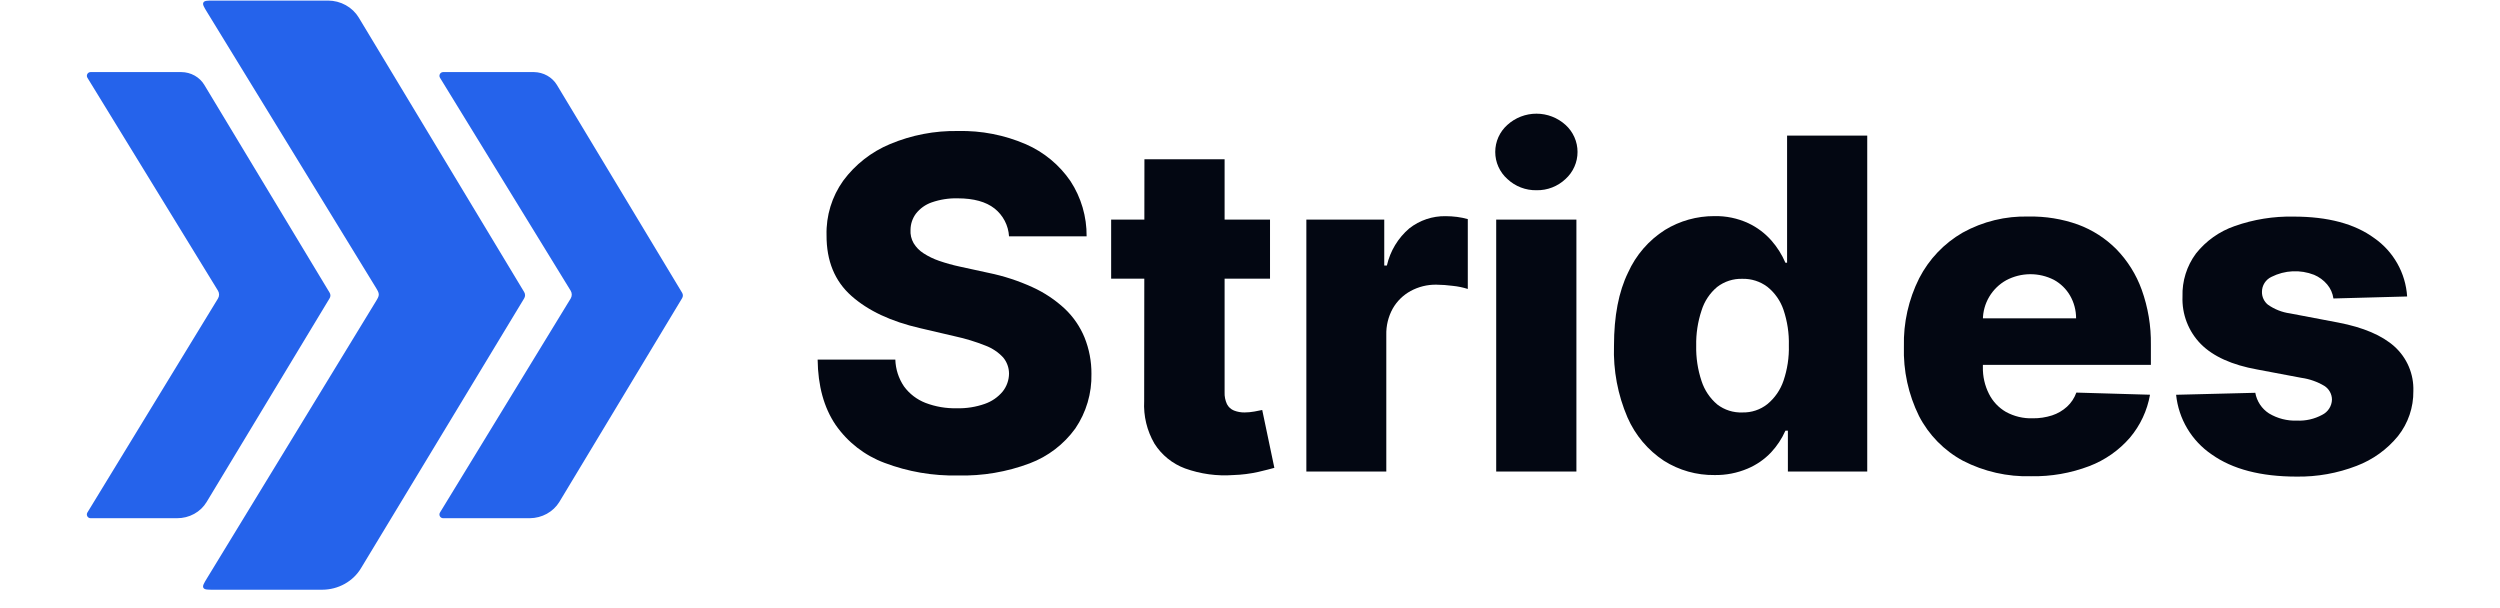
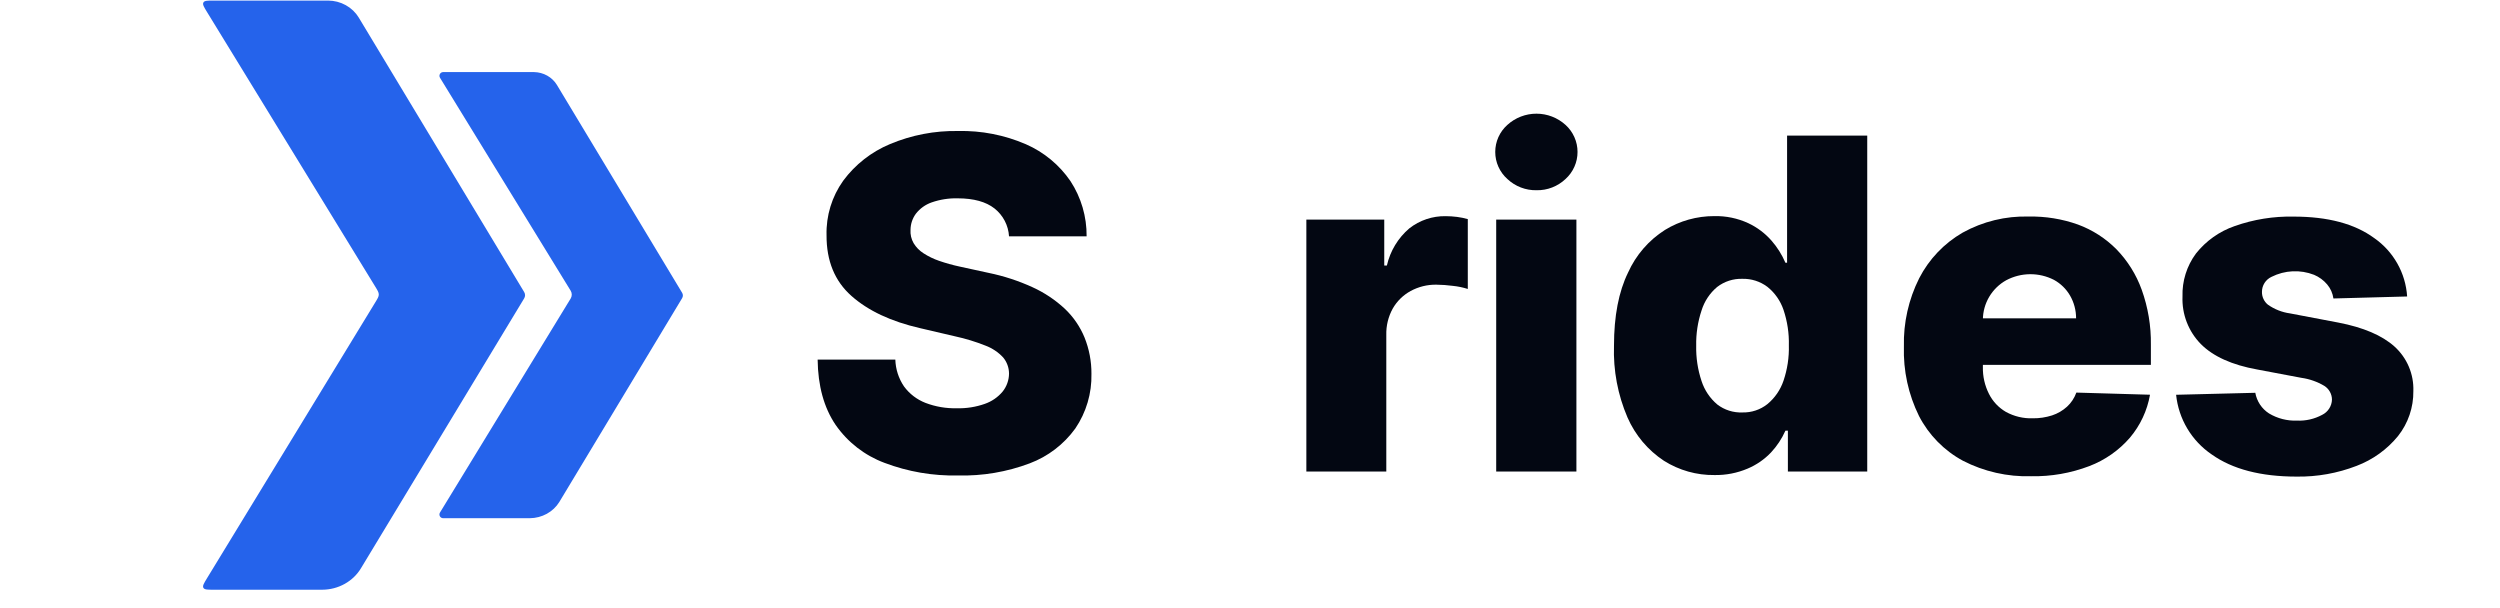
<svg xmlns="http://www.w3.org/2000/svg" fill="none" height="100%" overflow="visible" preserveAspectRatio="none" style="display: block;" viewBox="0 0 144 35" width="100%">
  <g id="Nav Logo">
    <g clip-path="url(#clip0_0_6958)" id="strides-logo-vector">
      <path d="M11.922 0.689C11.744 0.399 11.655 0.253 11.717 0.143C11.778 0.033 11.949 0.033 12.29 0.033H18.895C19.255 0.034 19.608 0.126 19.919 0.299C20.23 0.471 20.487 0.718 20.666 1.015L30.19 16.818C30.225 16.874 30.244 16.938 30.244 17.004C30.244 17.069 30.225 17.133 30.19 17.189L20.805 32.709C20.582 33.089 20.256 33.407 19.861 33.628C19.466 33.85 19.015 33.967 18.557 33.968H12.288C11.948 33.968 11.778 33.968 11.716 33.858C11.654 33.748 11.743 33.603 11.92 33.312L21.618 17.413C21.752 17.194 21.819 17.084 21.818 16.963C21.818 16.841 21.751 16.732 21.617 16.513L11.922 0.689Z" fill="#2563EB" id="Vector" />
      <path d="M25.344 4.48C25.256 4.337 25.359 4.152 25.528 4.152H30.753C31.023 4.155 31.288 4.226 31.52 4.356C31.753 4.487 31.946 4.672 32.08 4.895L39.289 16.862C39.318 16.91 39.334 16.964 39.334 17.019C39.334 17.075 39.318 17.129 39.289 17.177L32.219 28.91C32.045 29.194 31.797 29.43 31.498 29.594C31.199 29.759 30.86 29.846 30.514 29.849H25.527C25.358 29.849 25.255 29.665 25.343 29.521L32.871 17.194C32.955 17.056 32.955 16.882 32.87 16.744L25.344 4.48Z" fill="#2563EB" id="Vector_2" />
-       <path d="M5.036 4.48C4.948 4.337 5.051 4.152 5.219 4.152H10.445C10.716 4.154 10.981 4.224 11.213 4.354C11.446 4.485 11.639 4.671 11.772 4.895L18.988 16.862C19.017 16.91 19.032 16.964 19.032 17.019C19.032 17.075 19.017 17.129 18.988 17.177L11.904 28.91C11.733 29.197 11.484 29.436 11.183 29.601C10.882 29.766 10.541 29.851 10.193 29.849H5.218C5.05 29.849 4.947 29.665 5.034 29.521L12.556 17.194C12.64 17.056 12.64 16.882 12.556 16.744L5.036 4.48Z" fill="#2563EB" id="Vector_3" />
      <path d="M58.12 13.614C58.102 13.302 58.017 12.997 57.873 12.72C57.728 12.443 57.527 12.2 57.282 12.006C56.788 11.62 56.085 11.426 55.173 11.424C54.659 11.41 54.147 11.49 53.661 11.659C53.303 11.784 52.989 12.01 52.755 12.309C52.557 12.578 52.449 12.902 52.446 13.236C52.428 13.504 52.489 13.771 52.622 14.003C52.763 14.238 52.957 14.437 53.188 14.585C53.47 14.768 53.773 14.915 54.091 15.024C54.48 15.158 54.876 15.269 55.278 15.355L56.939 15.717C57.813 15.896 58.664 16.174 59.475 16.545C60.156 16.855 60.783 17.273 61.331 17.782C61.822 18.247 62.21 18.811 62.468 19.437C62.736 20.103 62.872 20.815 62.867 21.534C62.892 22.653 62.568 23.752 61.94 24.678C61.28 25.592 60.366 26.292 59.311 26.689C57.992 27.186 56.589 27.423 55.179 27.387C53.736 27.419 52.299 27.172 50.949 26.661C49.805 26.235 48.82 25.469 48.126 24.465C47.458 23.475 47.114 22.225 47.096 20.714H51.571C51.588 21.266 51.761 21.803 52.072 22.26C52.386 22.687 52.815 23.015 53.309 23.207C53.885 23.426 54.498 23.531 55.115 23.516C55.663 23.53 56.209 23.444 56.726 23.262C57.126 23.123 57.481 22.879 57.752 22.554C57.988 22.259 58.118 21.893 58.12 21.515C58.118 21.175 57.998 20.848 57.78 20.587C57.498 20.285 57.15 20.052 56.763 19.907C56.198 19.682 55.616 19.504 55.022 19.375L52.999 18.902C51.325 18.518 50.007 17.9 49.044 17.046C48.081 16.193 47.603 15.028 47.609 13.552C47.578 12.427 47.916 11.322 48.571 10.407C49.261 9.475 50.191 8.747 51.261 8.301C52.502 7.779 53.837 7.522 55.183 7.546C56.524 7.515 57.857 7.775 59.089 8.307C60.129 8.761 61.02 9.498 61.661 10.435C62.277 11.379 62.6 12.484 62.589 13.611L58.12 13.614Z" fill="#030712" id="Vector_4" />
-       <path d="M73.153 12.649V16.051H64.002V12.649H73.153ZM65.919 9.173H70.537V22.594C70.527 22.83 70.574 23.064 70.673 23.278C70.758 23.445 70.901 23.576 71.075 23.646C71.272 23.723 71.482 23.761 71.693 23.757C71.881 23.755 72.068 23.738 72.253 23.704C72.454 23.67 72.602 23.64 72.704 23.615L73.403 26.948C73.18 27.01 72.871 27.09 72.475 27.183C72.005 27.288 71.526 27.348 71.044 27.363C70.1 27.433 69.151 27.303 68.26 26.982C67.531 26.712 66.91 26.209 66.495 25.551C66.065 24.81 65.859 23.96 65.904 23.104L65.919 9.173Z" fill="#030712" id="Vector_5" />
      <path d="M75.246 27.159V12.649H79.733V15.293H79.885C80.074 14.459 80.527 13.708 81.178 13.153C81.773 12.687 82.51 12.439 83.265 12.451C83.486 12.452 83.707 12.466 83.927 12.494C84.136 12.521 84.343 12.563 84.545 12.621V16.644C84.264 16.555 83.973 16.495 83.68 16.465C83.365 16.423 83.047 16.401 82.73 16.397C82.214 16.39 81.705 16.516 81.252 16.762C80.822 16.997 80.465 17.347 80.222 17.773C79.966 18.236 79.838 18.759 79.851 19.288V27.159H75.246Z" fill="#030712" id="Vector_6" />
      <path d="M88.507 10.957C87.883 10.97 87.279 10.738 86.825 10.311C86.605 10.115 86.429 9.875 86.308 9.606C86.188 9.338 86.126 9.047 86.126 8.752C86.126 8.458 86.188 8.167 86.308 7.898C86.429 7.63 86.605 7.39 86.825 7.194C87.283 6.778 87.88 6.548 88.499 6.548C89.118 6.548 89.715 6.778 90.174 7.194C90.391 7.391 90.566 7.631 90.685 7.9C90.805 8.168 90.866 8.459 90.866 8.752C90.866 9.046 90.805 9.337 90.685 9.605C90.566 9.874 90.391 10.114 90.174 10.311C89.724 10.737 89.126 10.969 88.507 10.957ZM86.181 27.159V12.649H90.801V27.159H86.181Z" fill="#030712" id="Vector_7" />
      <path d="M98.761 27.363C97.729 27.377 96.715 27.091 95.842 26.54C94.917 25.929 94.189 25.064 93.745 24.048C93.184 22.744 92.918 21.332 92.966 19.913C92.966 18.206 93.236 16.802 93.776 15.701C94.23 14.691 94.969 13.836 95.904 13.243C96.758 12.72 97.741 12.445 98.743 12.448C99.416 12.433 100.085 12.571 100.697 12.853C101.209 13.093 101.666 13.436 102.039 13.861C102.371 14.241 102.642 14.671 102.84 15.135H102.936V7.812H107.553V27.159H102.982V24.808H102.84C102.635 25.27 102.353 25.695 102.008 26.064C101.629 26.462 101.171 26.778 100.663 26.992C100.062 27.247 99.414 27.373 98.761 27.363ZM100.366 23.757C100.886 23.77 101.394 23.601 101.801 23.278C102.23 22.924 102.551 22.458 102.729 21.933C102.952 21.277 103.057 20.587 103.038 19.895C103.056 19.198 102.951 18.504 102.729 17.844C102.552 17.324 102.23 16.864 101.801 16.521C101.386 16.209 100.878 16.047 100.36 16.06C99.836 16.044 99.323 16.21 98.907 16.53C98.484 16.885 98.173 17.354 98.01 17.881C97.792 18.536 97.687 19.223 97.701 19.913C97.686 20.605 97.791 21.294 98.01 21.951C98.18 22.474 98.493 22.94 98.913 23.296C99.328 23.616 99.843 23.779 100.366 23.757Z" fill="#030712" id="Vector_8" />
      <path d="M116.994 27.431C115.631 27.471 114.28 27.164 113.067 26.54C111.982 25.955 111.099 25.056 110.534 23.961C109.921 22.718 109.623 21.344 109.665 19.959C109.631 18.596 109.934 17.245 110.546 16.026C111.111 14.928 111.979 14.017 113.048 13.4C114.211 12.756 115.526 12.435 116.855 12.473C117.819 12.454 118.779 12.61 119.688 12.933C120.523 13.241 121.281 13.727 121.908 14.359C122.552 15.023 123.048 15.817 123.362 16.688C123.728 17.706 123.907 18.782 123.891 19.864V21.017H111.273V18.336H119.583C119.584 17.875 119.464 17.421 119.233 17.022C119.012 16.642 118.691 16.33 118.306 16.119C117.88 15.902 117.409 15.79 116.931 15.794C116.454 15.798 115.984 15.917 115.562 16.14C115.156 16.365 114.818 16.694 114.581 17.092C114.344 17.491 114.217 17.946 114.214 18.41V21.141C114.202 21.677 114.322 22.208 114.564 22.687C114.781 23.121 115.121 23.482 115.541 23.726C116.014 23.985 116.548 24.112 117.087 24.094C117.465 24.099 117.841 24.042 118.2 23.927C118.519 23.822 118.812 23.651 119.06 23.426C119.303 23.203 119.487 22.923 119.598 22.613L123.841 22.736C123.68 23.649 123.281 24.502 122.684 25.21C122.05 25.942 121.245 26.505 120.34 26.849C119.272 27.255 118.136 27.453 116.994 27.431Z" fill="#030712" id="Vector_9" />
      <path d="M138.651 17.077L134.405 17.192C134.363 16.894 134.239 16.614 134.046 16.385C133.841 16.142 133.581 15.951 133.288 15.828C132.895 15.675 132.474 15.607 132.053 15.627C131.632 15.647 131.219 15.756 130.842 15.945C130.676 16.021 130.535 16.144 130.437 16.298C130.339 16.452 130.287 16.632 130.289 16.814C130.286 16.955 130.316 17.095 130.376 17.222C130.435 17.349 130.523 17.462 130.632 17.55C131.01 17.816 131.445 17.988 131.903 18.051L134.686 18.58C136.129 18.858 137.207 19.318 137.921 19.959C138.278 20.281 138.56 20.677 138.748 21.119C138.936 21.562 139.025 22.04 139.009 22.52C139.022 23.462 138.71 24.379 138.125 25.118C137.495 25.889 136.672 26.481 135.741 26.834C134.639 27.26 133.465 27.47 132.283 27.452C130.222 27.452 128.59 27.026 127.388 26.172C126.818 25.783 126.34 25.275 125.987 24.682C125.634 24.089 125.414 23.426 125.344 22.739L129.905 22.625C129.948 22.867 130.04 23.097 130.175 23.301C130.311 23.506 130.488 23.68 130.694 23.813C131.18 24.105 131.741 24.249 132.308 24.227C132.812 24.25 133.312 24.135 133.755 23.896C133.921 23.815 134.06 23.69 134.16 23.535C134.26 23.381 134.316 23.202 134.321 23.018C134.32 22.86 134.28 22.706 134.203 22.568C134.127 22.43 134.018 22.314 133.885 22.229C133.478 21.986 133.025 21.827 132.555 21.762L130.017 21.283C128.563 21.021 127.481 20.533 126.769 19.817C126.415 19.458 126.139 19.029 125.957 18.558C125.775 18.088 125.692 17.585 125.712 17.08C125.684 16.192 125.957 15.321 126.485 14.606C127.062 13.877 127.836 13.327 128.715 13.023C129.806 12.637 130.959 12.452 132.116 12.476C134.083 12.476 135.629 12.888 136.755 13.713C137.304 14.095 137.759 14.596 138.087 15.178C138.416 15.761 138.608 16.41 138.651 17.077Z" fill="#030712" id="Vector_10" />
    </g>
  </g>
  <defs>
    <clipPath id="clip0_0_6958">
      <rect fill="white" height="34.068" transform="translate(4.834 -3.05176e-06)" width="134.331" />
    </clipPath>
  </defs>
</svg>